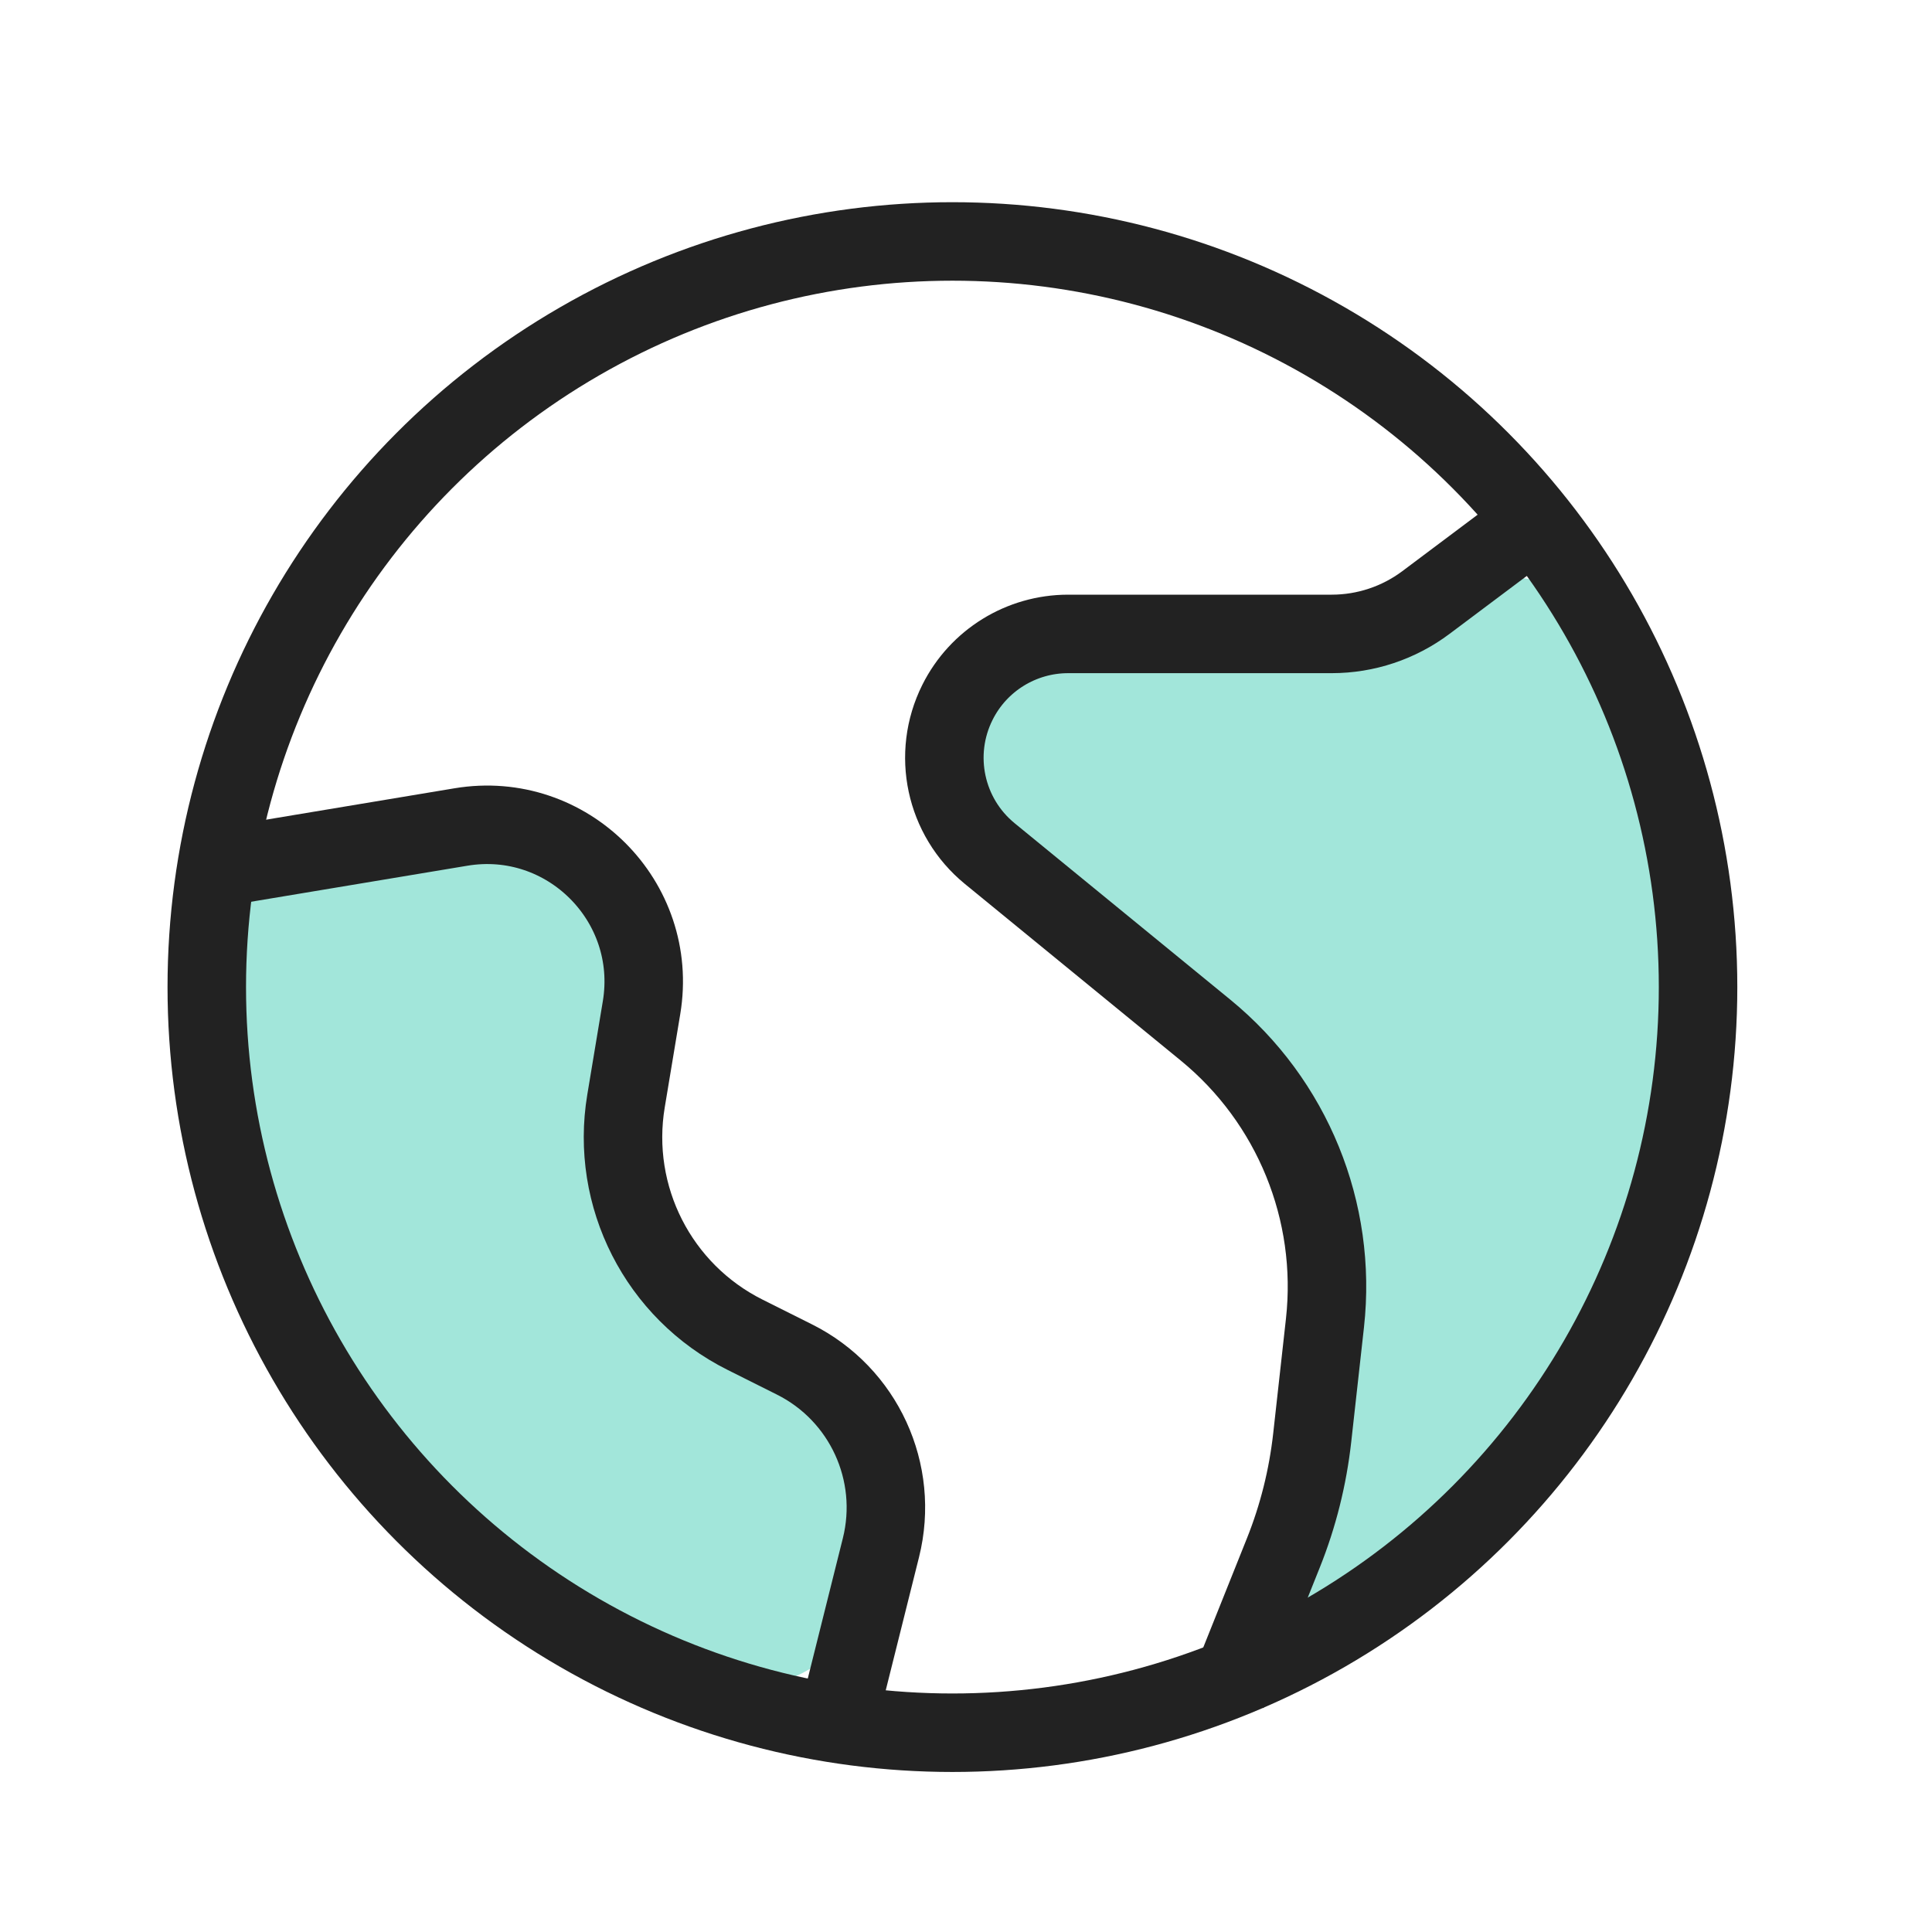
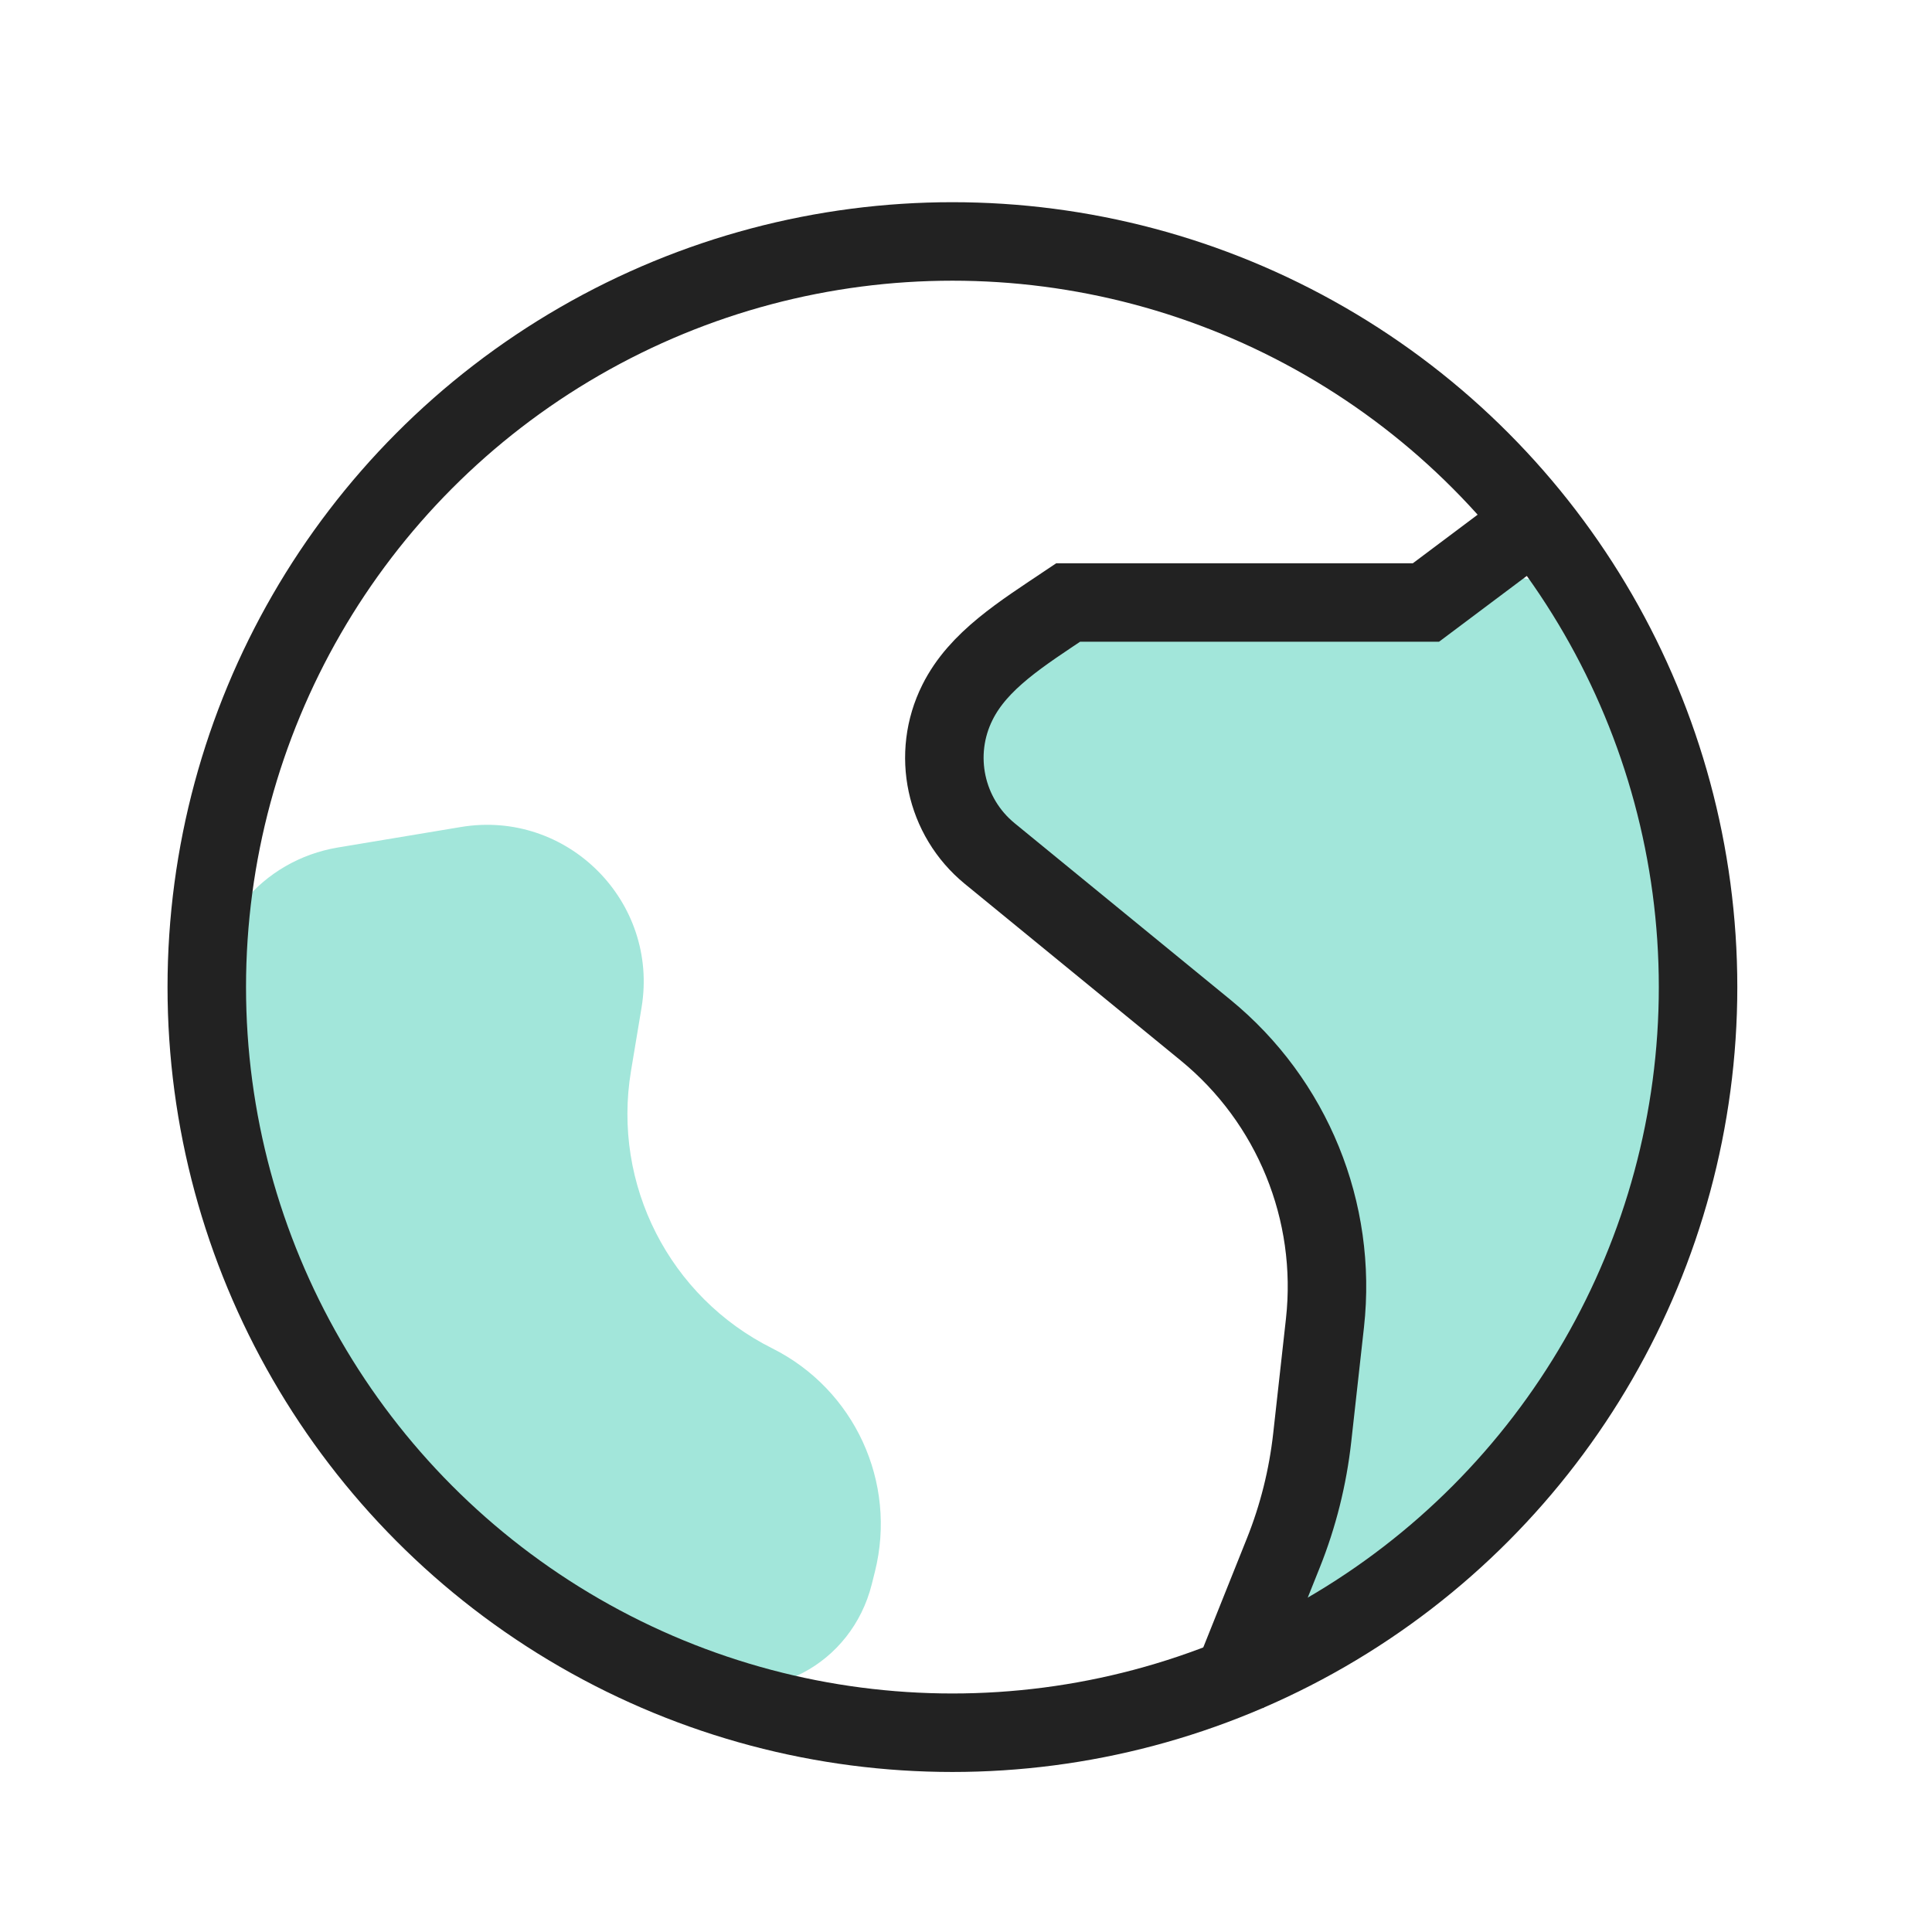
<svg xmlns="http://www.w3.org/2000/svg" width="35" height="35" viewBox="0 0 35 35" fill="none">
  <path d="M19.351 11.484H24.207C24.77 11.484 25.317 11.301 25.768 10.963C26.944 10.082 28.621 10.353 29.256 11.678C30.629 14.545 31.763 18.723 30.051 22.148C28.377 25.496 26.456 27.612 24.87 28.932C24.017 29.641 22.997 28.763 23.409 27.733C23.57 27.329 23.677 26.906 23.724 26.474L23.851 25.335C24.17 22.461 23.012 19.621 20.774 17.79L17.93 15.463C17.119 14.799 16.876 13.662 17.345 12.724C17.724 11.964 18.501 11.484 19.351 11.484Z" fill="#A2E6DA" />
-   <path d="M27.918 9.351L25.832 10.915C25.34 11.284 24.741 11.484 24.126 11.484H19.351C18.501 11.484 17.724 11.964 17.345 12.724V12.724C16.876 13.662 17.119 14.799 17.93 15.463L21.839 18.661C23.413 19.949 24.227 21.946 24.003 23.967L23.772 26.045C23.692 26.762 23.517 27.464 23.249 28.133L22.23 30.68" stroke="#222222" stroke-width="1.422" />
+   <path d="M27.918 9.351L25.832 10.915H19.351C18.501 11.484 17.724 11.964 17.345 12.724V12.724C16.876 13.662 17.119 14.799 17.93 15.463L21.839 18.661C23.413 19.949 24.227 21.946 24.003 23.967L23.772 26.045C23.692 26.762 23.517 27.464 23.249 28.133L22.23 30.68" stroke="#222222" stroke-width="1.422" />
  <path d="M8.35 14.982L6.122 15.353C4.75 15.582 3.739 16.77 3.834 18.156C3.93 19.561 4.118 21.132 4.456 22.148C5.167 24.281 7.3 27.836 10.144 29.258C11.001 29.686 11.818 30.061 12.541 30.374C13.914 30.969 15.43 30.151 15.793 28.7L15.85 28.472C16.255 26.854 15.481 25.172 13.989 24.426C12.126 23.495 11.089 21.457 11.431 19.402L11.622 18.255C11.943 16.33 10.274 14.661 8.35 14.982Z" fill="#A2E6DA" />
-   <path d="M3.745 15.749L8.35 14.982C10.274 14.661 11.943 16.33 11.622 18.255L11.341 19.945C11.052 21.677 11.927 23.395 13.497 24.18L14.39 24.627C15.648 25.255 16.3 26.673 15.959 28.038L15.121 31.39" stroke="#222222" stroke-width="1.422" />
  <circle cx="17.254" cy="17.882" r="13.508" stroke="#222222" stroke-width="1.422" />
</svg>